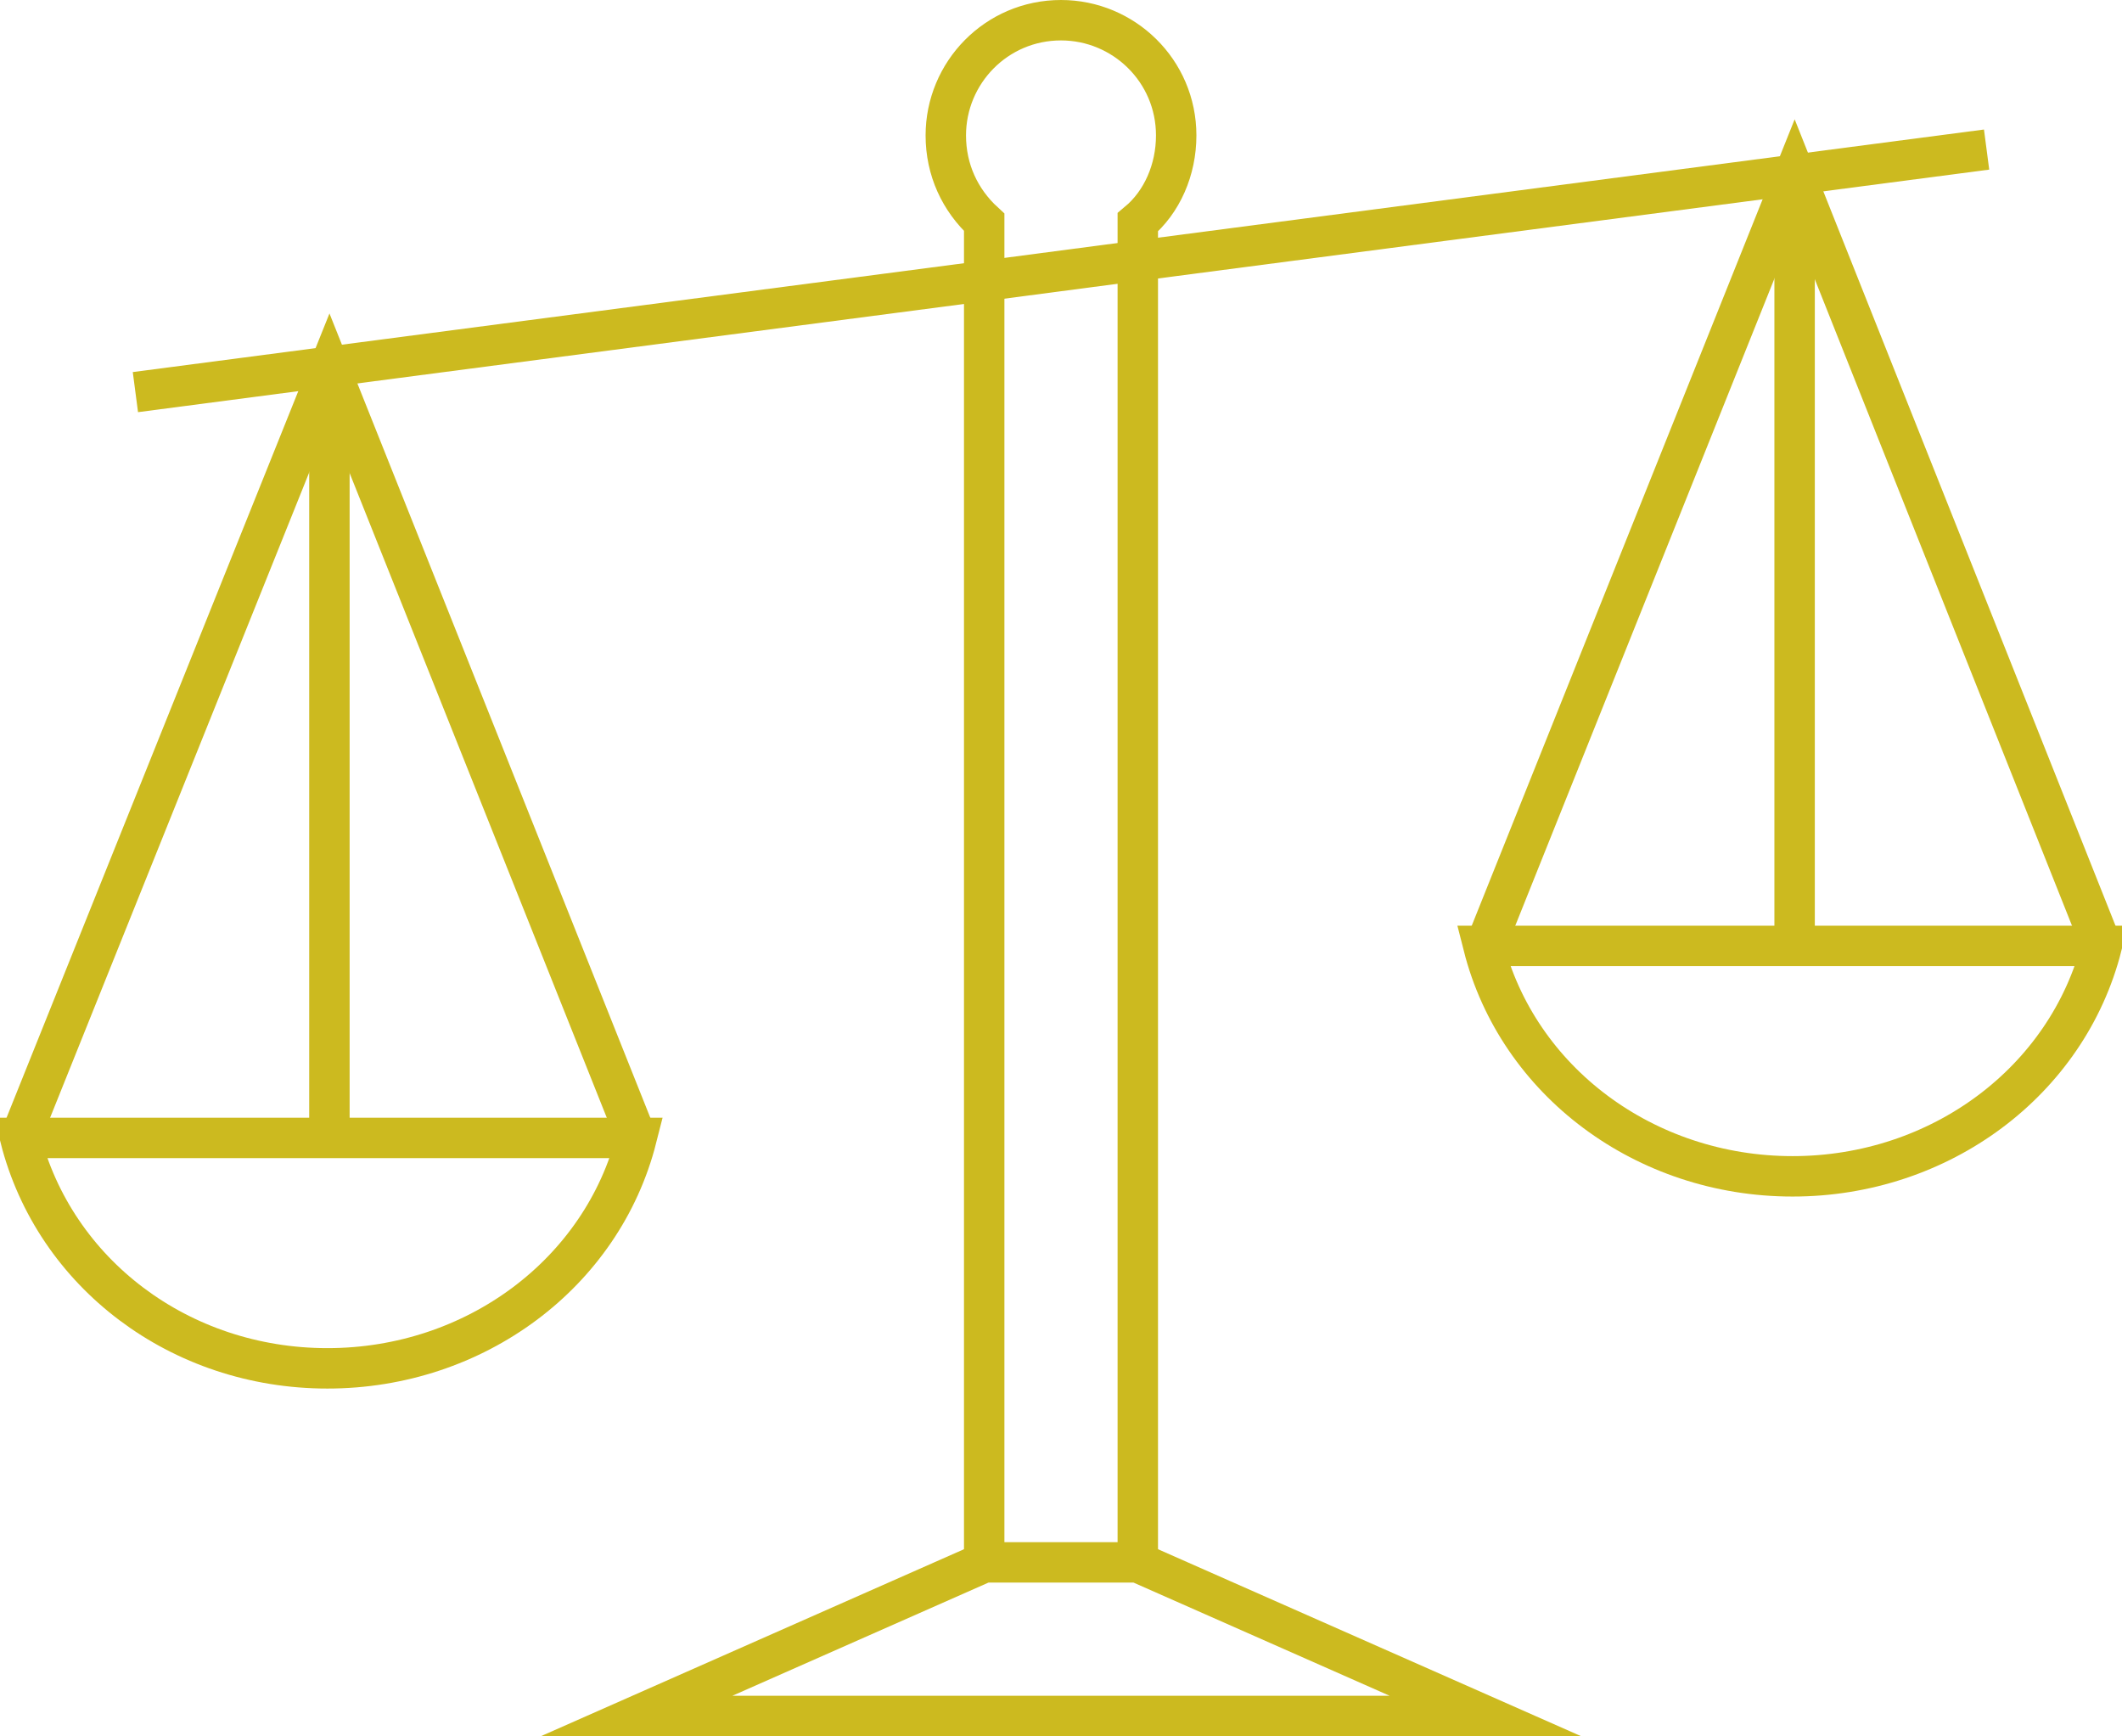
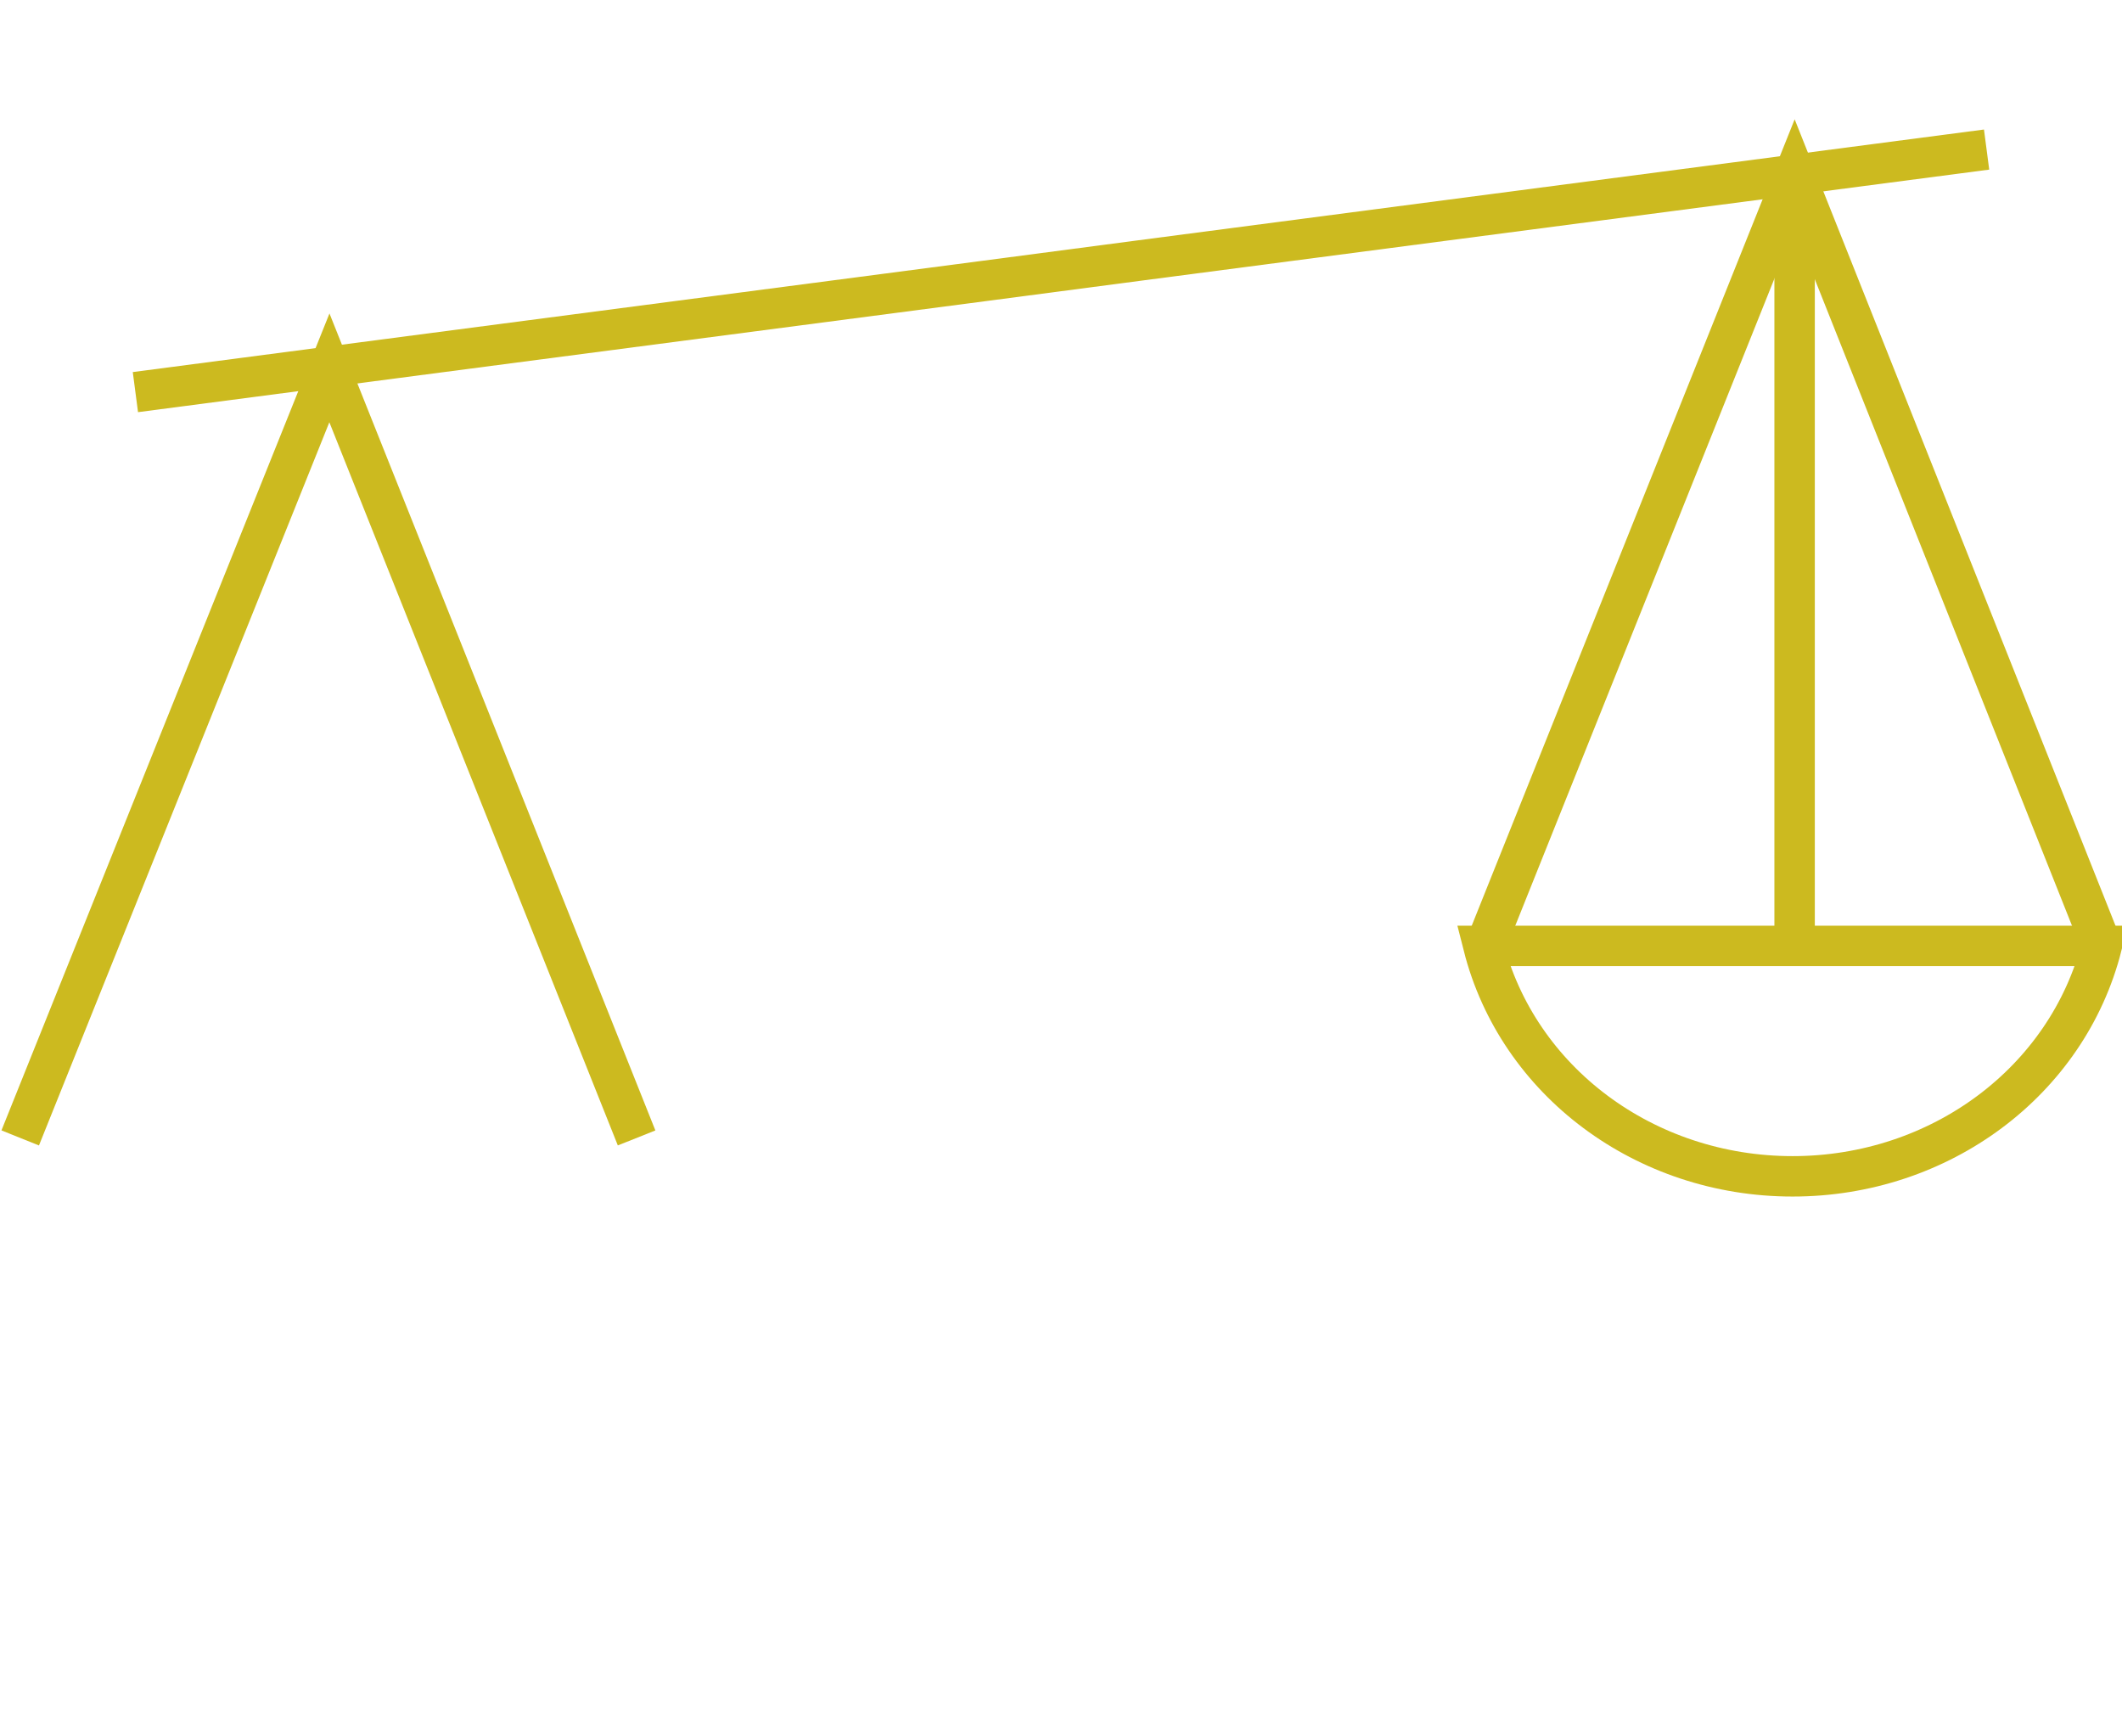
<svg xmlns="http://www.w3.org/2000/svg" version="1.1" id="Layer_3" x="0px" y="0px" viewBox="0 0 105 85.9" style="enable-background:new 0 0 105 85.9;" xml:space="preserve">
  <style type="text/css">
	.st0{fill:none;stroke:#CCBA1F;stroke-width:2;stroke-miterlimit:10;}
</style>
  <g>
    <path class="st0" d="M104,46.8c-1.7,6.7-8,11.4-15.3,11.4c-7.3,0-13.6-4.7-15.3-11.4H104z" />
    <polyline class="st0" points="104,46.8 88.8,8.6 73.5,46.8  " />
    <line class="st0" x1="88.8" y1="46.8" x2="88.8" y2="8.6" />
-     <path class="st0" d="M31.5,56.3c-1.7,6.7-8,11.4-15.3,11.4S2.7,63,1,56.3H31.5z" />
    <polyline class="st0" points="31.5,56.3 16.3,18.2 1,56.3  " />
-     <line class="st0" x1="16.3" y1="56.3" x2="16.3" y2="18.2" />
    <polyline class="st0" points="98.3,7.4 56.3,12.9 48.7,13.9 6.7,19.4  " />
-     <polygon class="st0" points="48.7,77.3 56.3,77.3 73.5,84.9 31.5,84.9  " />
-     <path class="st0" d="M56.3,77.3V14.8V11c1.2-1,1.9-2.6,1.9-4.3c0-3.2-2.6-5.7-5.7-5.7c-3.2,0-5.7,2.6-5.7,5.7   c0,1.7,0.7,3.2,1.9,4.3v4.8v61.5" />
  </g>
</svg>